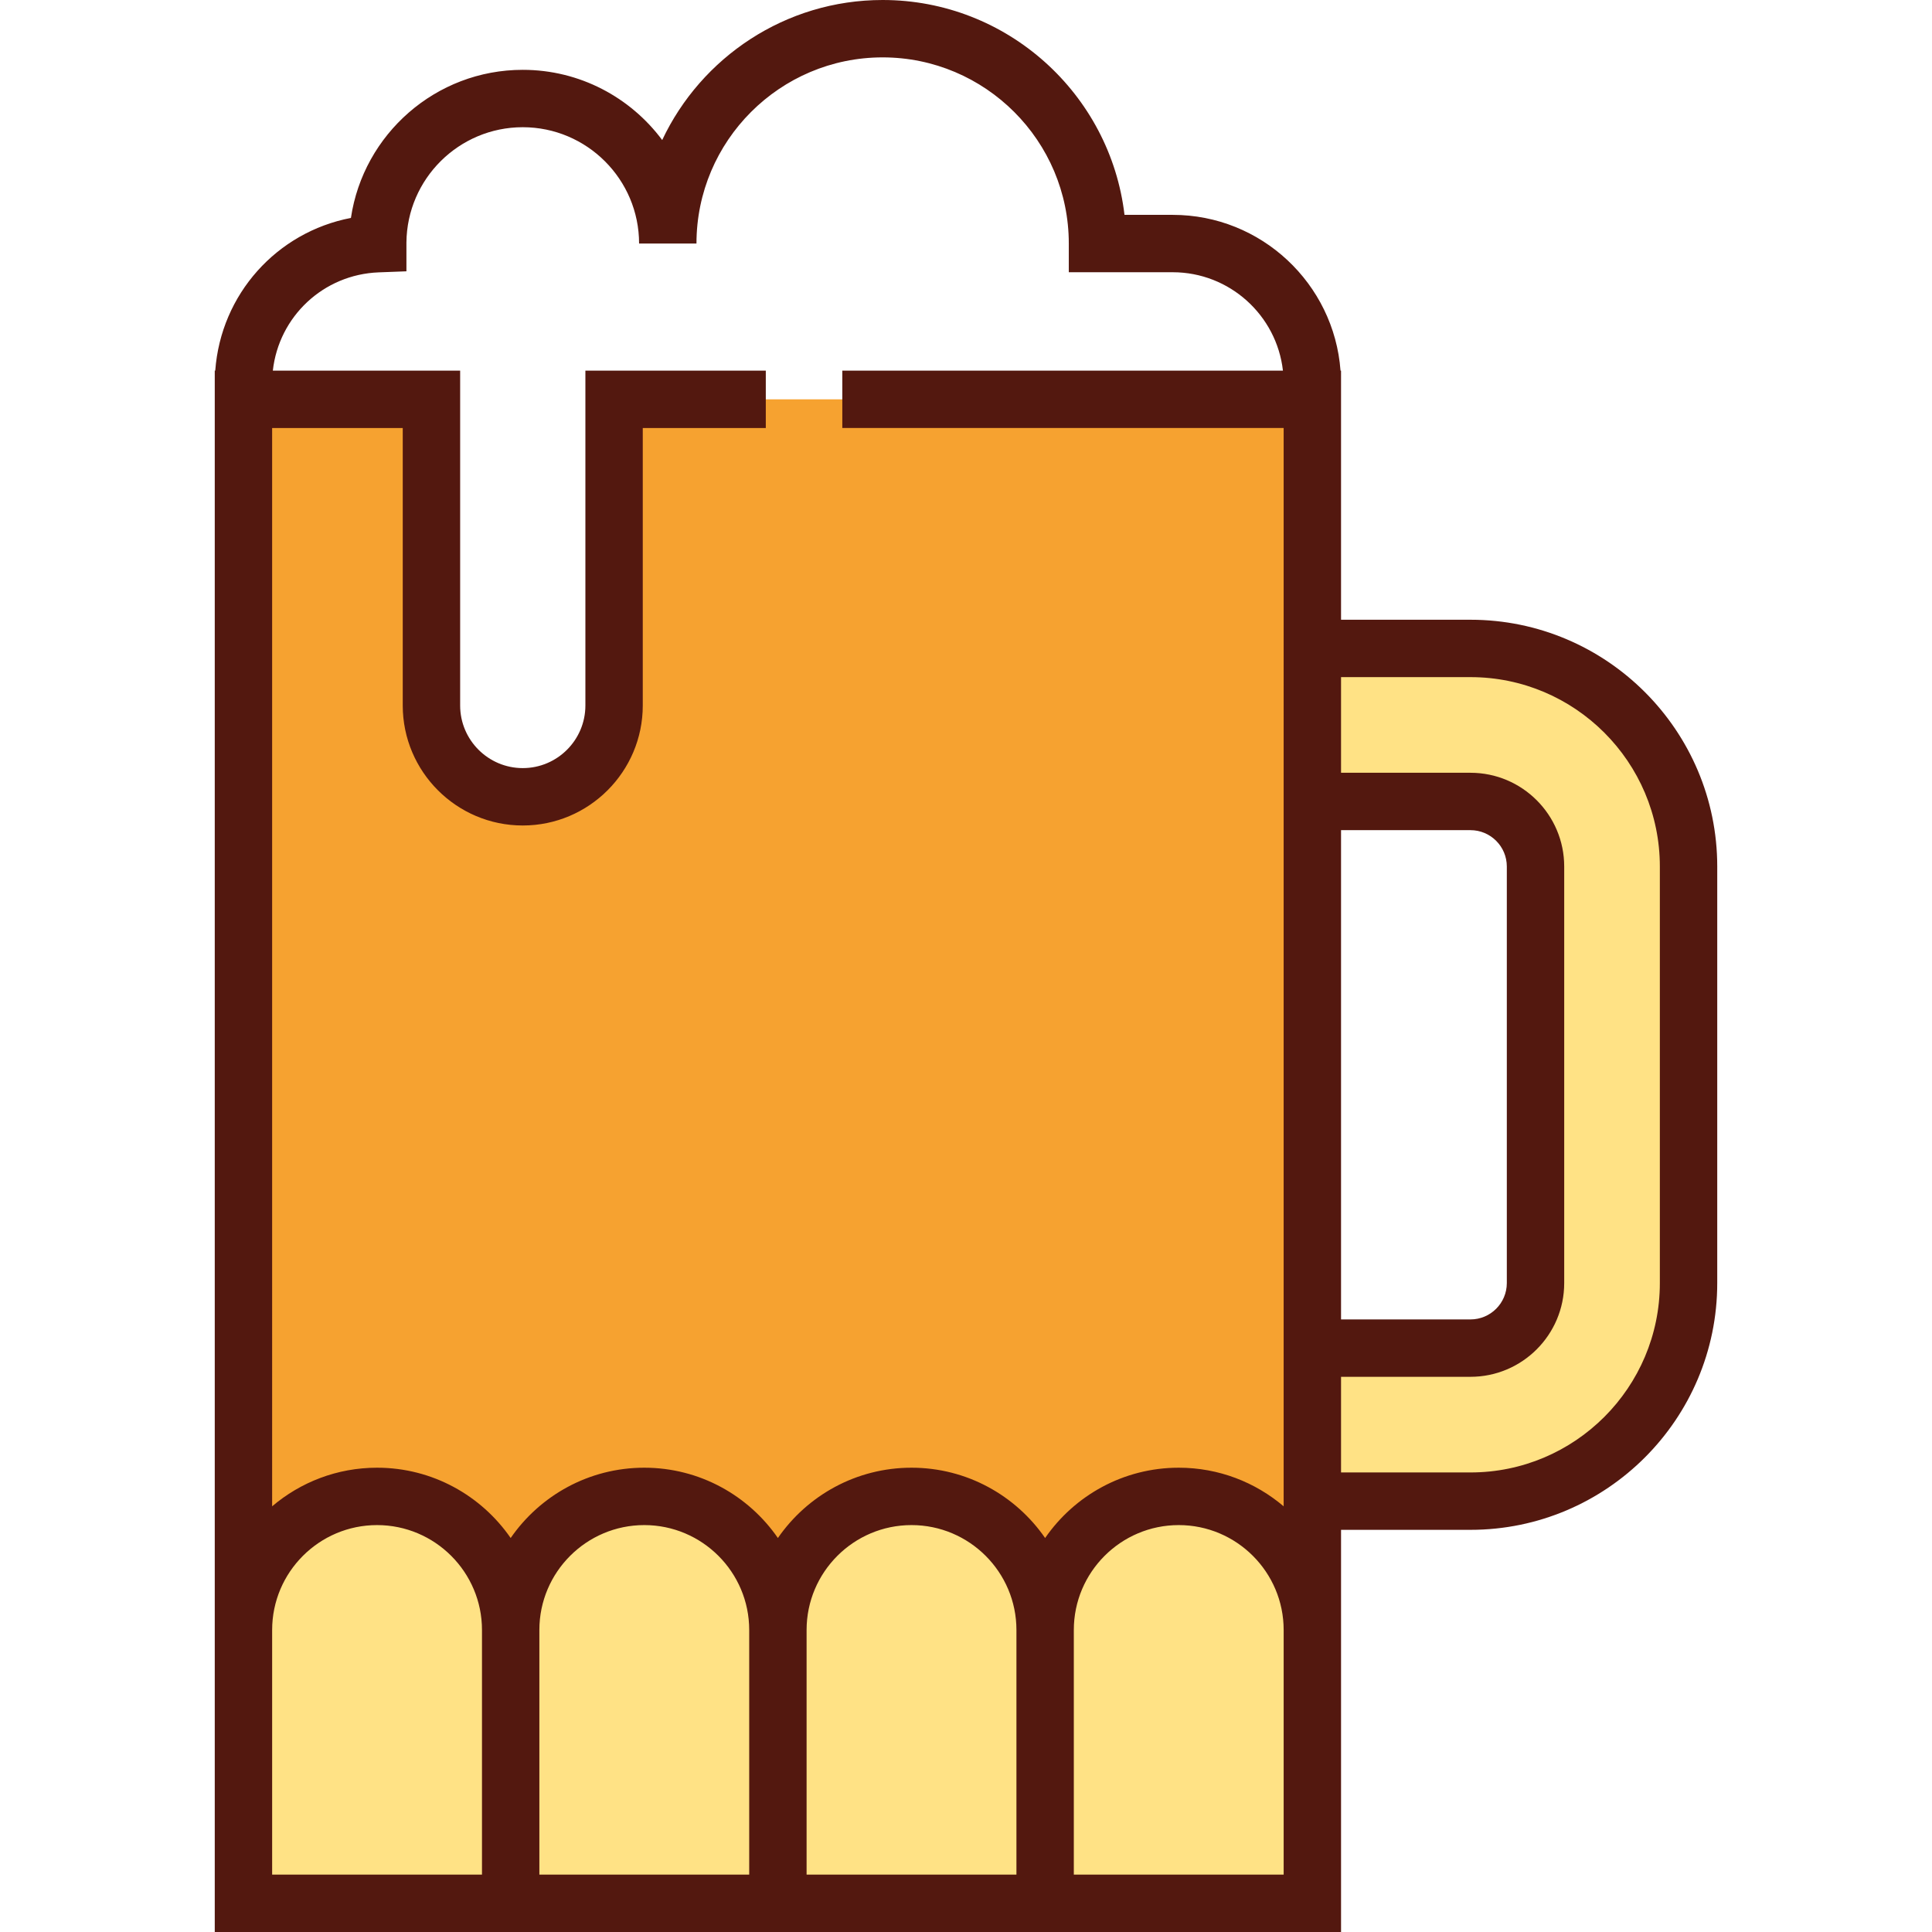
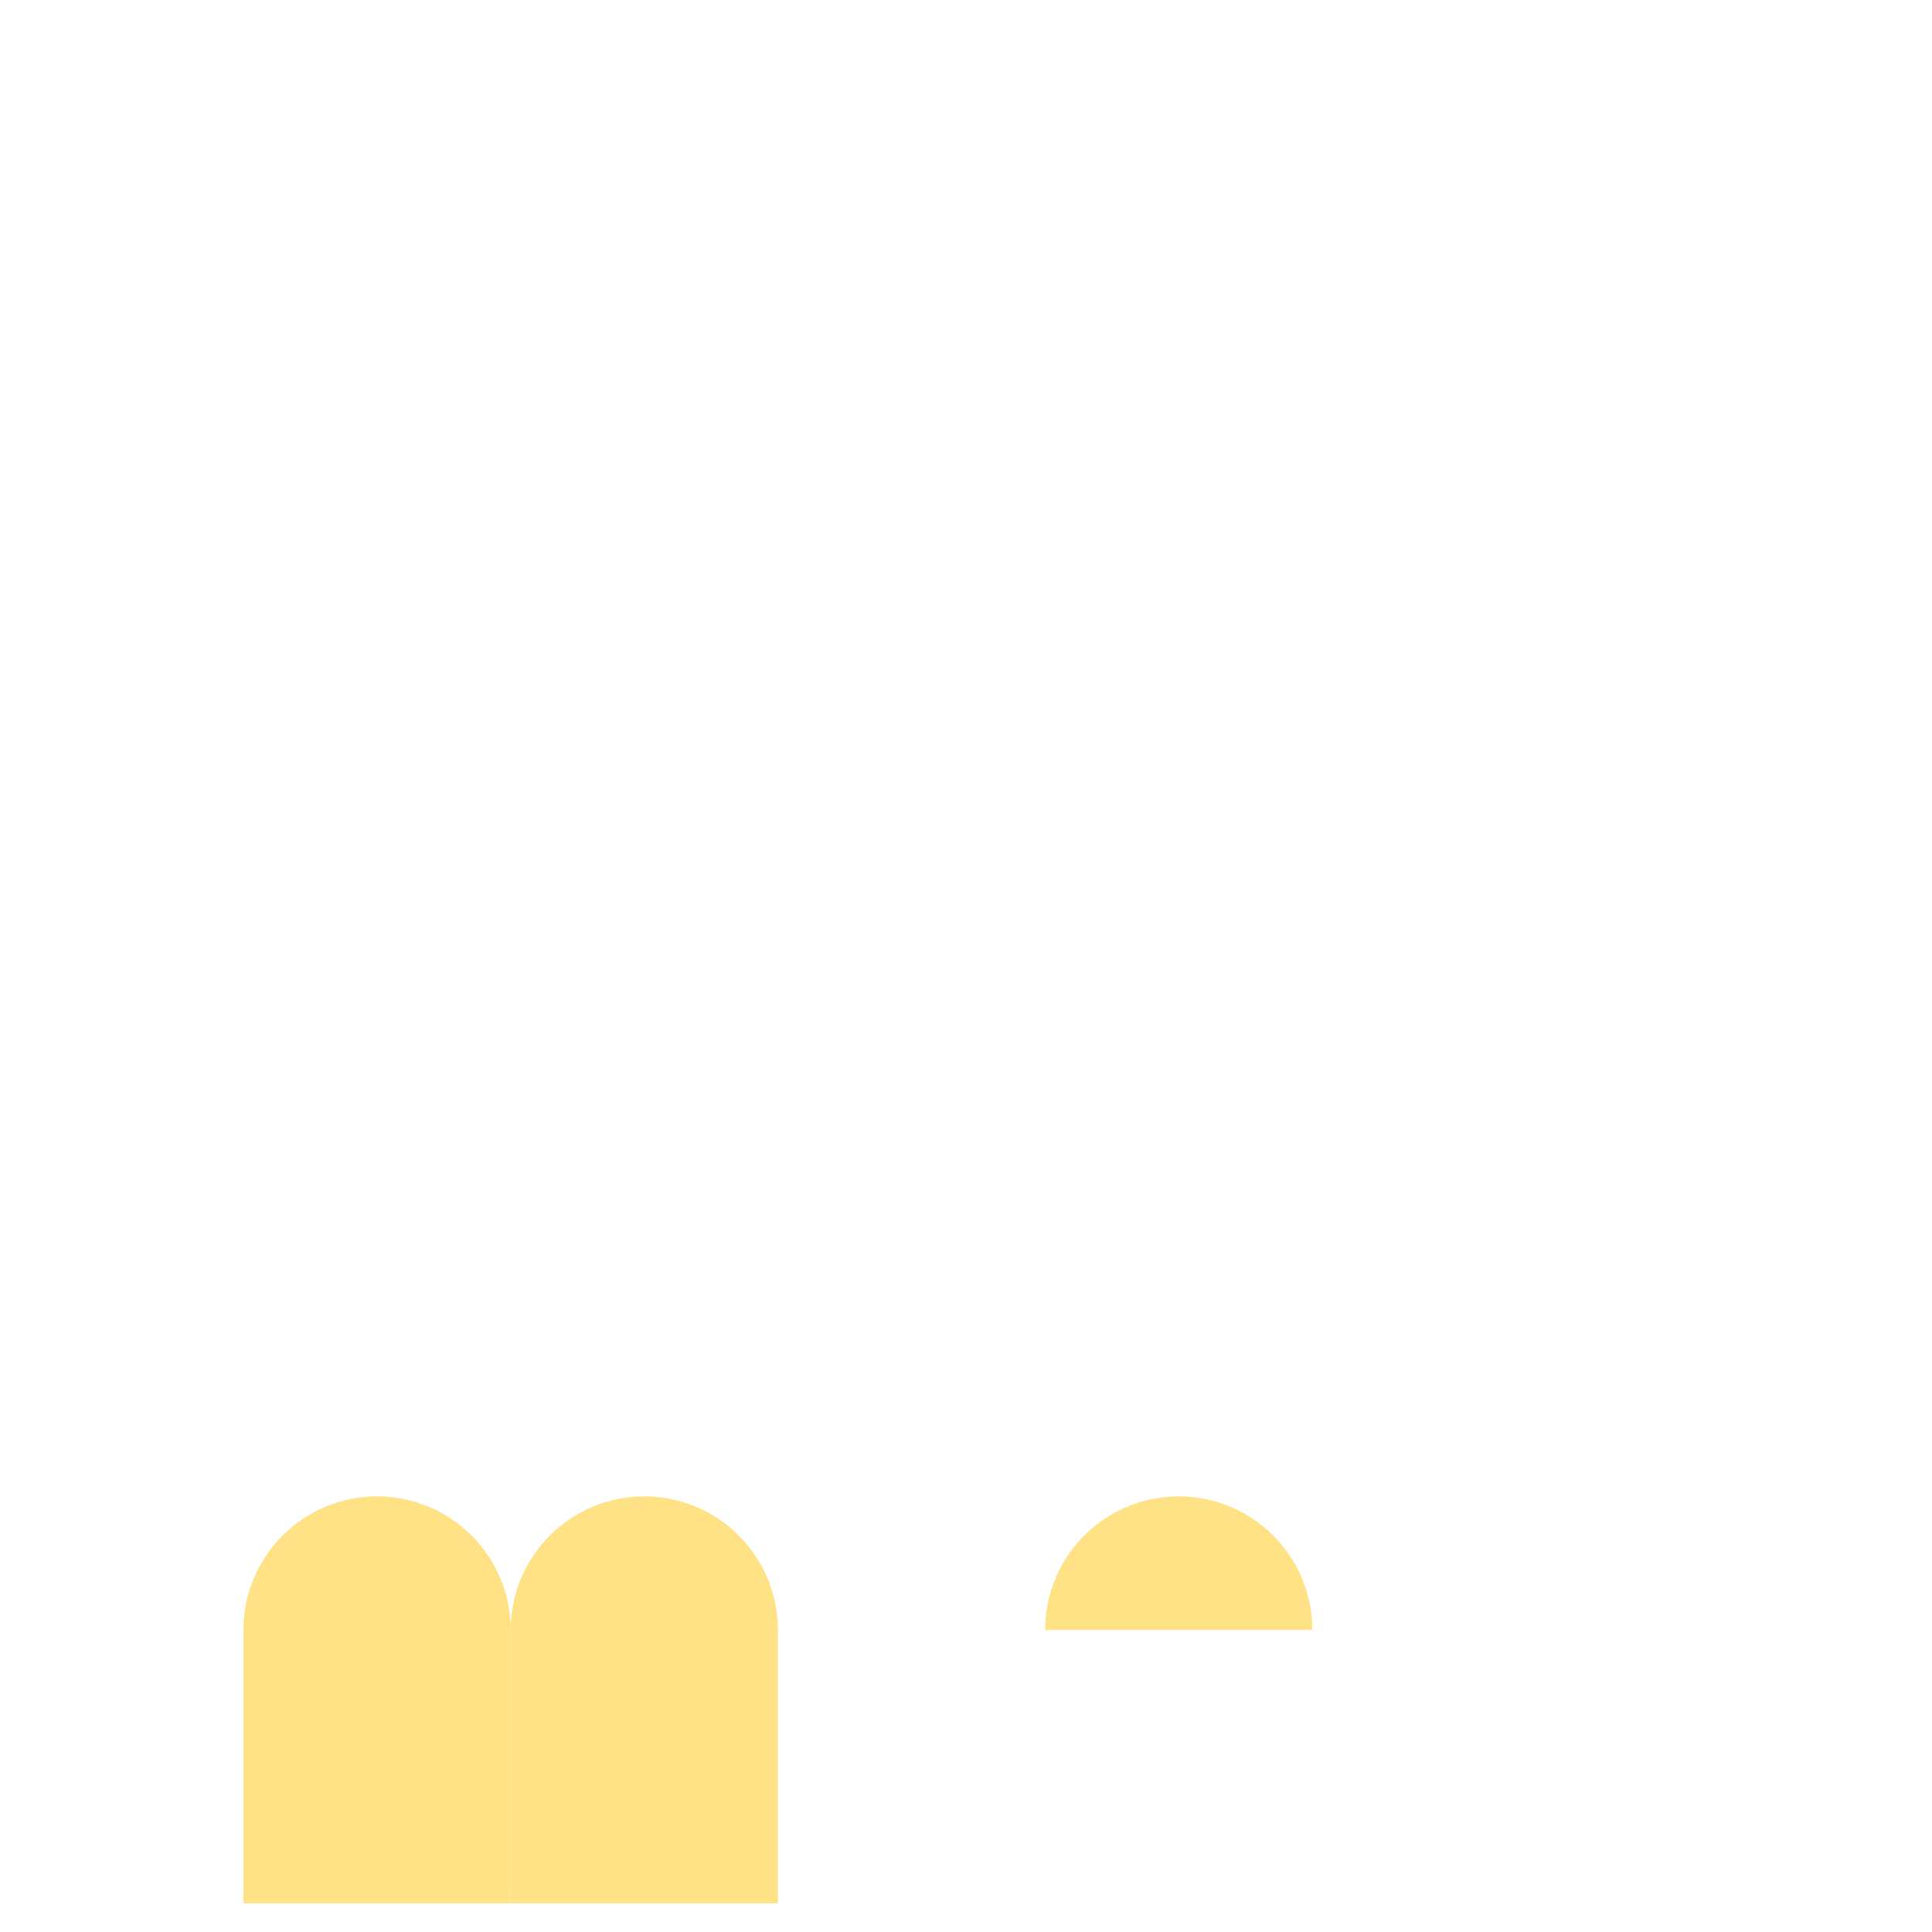
<svg xmlns="http://www.w3.org/2000/svg" height="800px" width="800px" version="1.1" id="Layer_1" viewBox="0 0 512 512" xml:space="preserve">
-   <path style="fill:#FFE285;" d="M347.787,397.818v-40.554h41.905c9.504,0,17.236-7.732,17.236-17.236V229.632  c0-9.504-7.732-17.236-17.236-17.236h-41.905v-40.554h41.905c31.916,0,57.79,25.874,57.79,57.79v110.397  c0,31.915-25.874,57.79-57.79,57.79L347.787,397.818L347.787,397.818z" />
-   <path style="fill:#F6A230;" d="M202.943,105.822h-40.207v81.137c0,13.365-10.835,24.2-24.199,24.2  c-13.365,0-24.199-10.836-24.199-24.2v-81.137H64.517v398.574h283.27V105.822H223.222" />
  <g>
-     <path style="fill:#FFE285;" d="M347.787,504.396v-72.427c0-19.556-15.854-35.409-35.409-35.409   c-19.555,0-35.409,15.853-35.409,35.409v72.427H347.787z" />
+     <path style="fill:#FFE285;" d="M347.787,504.396v-72.427c0-19.556-15.854-35.409-35.409-35.409   c-19.555,0-35.409,15.853-35.409,35.409H347.787z" />
    <path style="fill:#FFE285;" d="M206.152,504.396v-72.427c0-19.556-15.854-35.409-35.409-35.409s-35.409,15.853-35.409,35.409   v72.427H206.152z" />
-     <path style="fill:#FFE285;" d="M276.97,504.396v-72.427c0-19.556-15.854-35.409-35.409-35.409   c-19.554,0-35.409,15.853-35.409,35.409v72.427H276.97z" />
    <path style="fill:#FFE285;" d="M135.334,504.396v-72.427c0-19.556-15.853-35.409-35.409-35.409   c-19.555,0-35.409,15.853-35.409,35.409v72.427H135.334z" />
  </g>
-   <path style="fill:#53180F;" d="M389.691,164.238H355.39v-50.811v-11.873v-3.335h-0.138c-1.712-23.047-20.999-41.279-44.476-41.279  h-12.771C294.233,24.92,266.926,0,233.909,0c-25.786,0-48.09,15.203-58.42,37.113c-8.398-11.284-21.835-18.607-36.951-18.607  c-23.08,0-42.248,17.07-45.539,39.249C73.36,61.515,58.525,77.972,57.045,98.218h-0.132v3.335v11.873v318.543V512h70.818h15.208  h55.61h15.208h55.61h15.208h70.818v-80.031v-26.547h34.301c36.058,0,65.394-29.336,65.394-65.394V229.632  C455.085,193.574,425.75,164.238,389.691,164.238z M138.538,218.763c17.537,0,31.803-14.267,31.803-31.804v-73.533h32.603h0.001  V98.218h-0.001h-47.81v88.741c0,9.151-7.445,16.596-16.595,16.596c-9.15,0-16.595-7.445-16.595-16.596V98.218H72.305  c1.597-14.309,13.36-25.483,28.086-26.041l7.317-0.277l-0.001-7.616c0.14-16.881,13.915-30.571,30.829-30.571  c16.999,0,30.828,13.83,30.828,30.829h15.208c0-27.204,22.131-49.335,49.335-49.335s49.335,22.131,49.335,49.335v7.604h27.532  c15.087,0,27.558,11.421,29.217,26.071h-116.77h-0.001v15.208h0.001h116.96v50.811V220v129.66v49.53  c-7.504-6.375-17.21-10.233-27.805-10.233c-14.671,0-27.643,7.387-35.409,18.632c-7.766-11.245-20.738-18.632-35.409-18.632  s-27.643,7.387-35.409,18.632c-7.766-11.245-20.738-18.632-35.409-18.632s-27.643,7.387-35.409,18.632  c-7.766-11.245-20.738-18.632-35.409-18.632c-10.595,0-20.3,3.858-27.805,10.233V113.426h34.614v73.533  C106.734,204.496,121.001,218.763,138.538,218.763z M355.39,220h34.301c5.311,0,9.632,4.321,9.632,9.632v110.397  c0,5.311-4.321,9.632-9.632,9.632H355.39V220z M72.121,496.792v-64.823c0-15.332,12.473-27.805,27.805-27.805  s27.805,12.473,27.805,27.805v64.823H72.121z M142.938,496.792v-64.823c0-15.332,12.473-27.805,27.805-27.805  s27.805,12.473,27.805,27.805v64.823H142.938z M213.756,496.792v-64.823c0-15.332,12.473-27.805,27.805-27.805  s27.805,12.473,27.805,27.805v64.823H213.756z M340.183,496.792h-55.61v-64.823c0-15.332,12.474-27.805,27.805-27.805  c15.332,0,27.805,12.473,27.805,27.805L340.183,496.792L340.183,496.792z M439.877,340.029c0,27.672-22.514,50.186-50.186,50.186  H355.39v-25.346h34.301c13.697,0,24.84-11.143,24.84-24.84V229.632c0-13.696-11.142-24.84-24.84-24.84H355.39v-25.346h34.301  c27.672,0,50.186,22.514,50.186,50.186V340.029z" />
</svg>